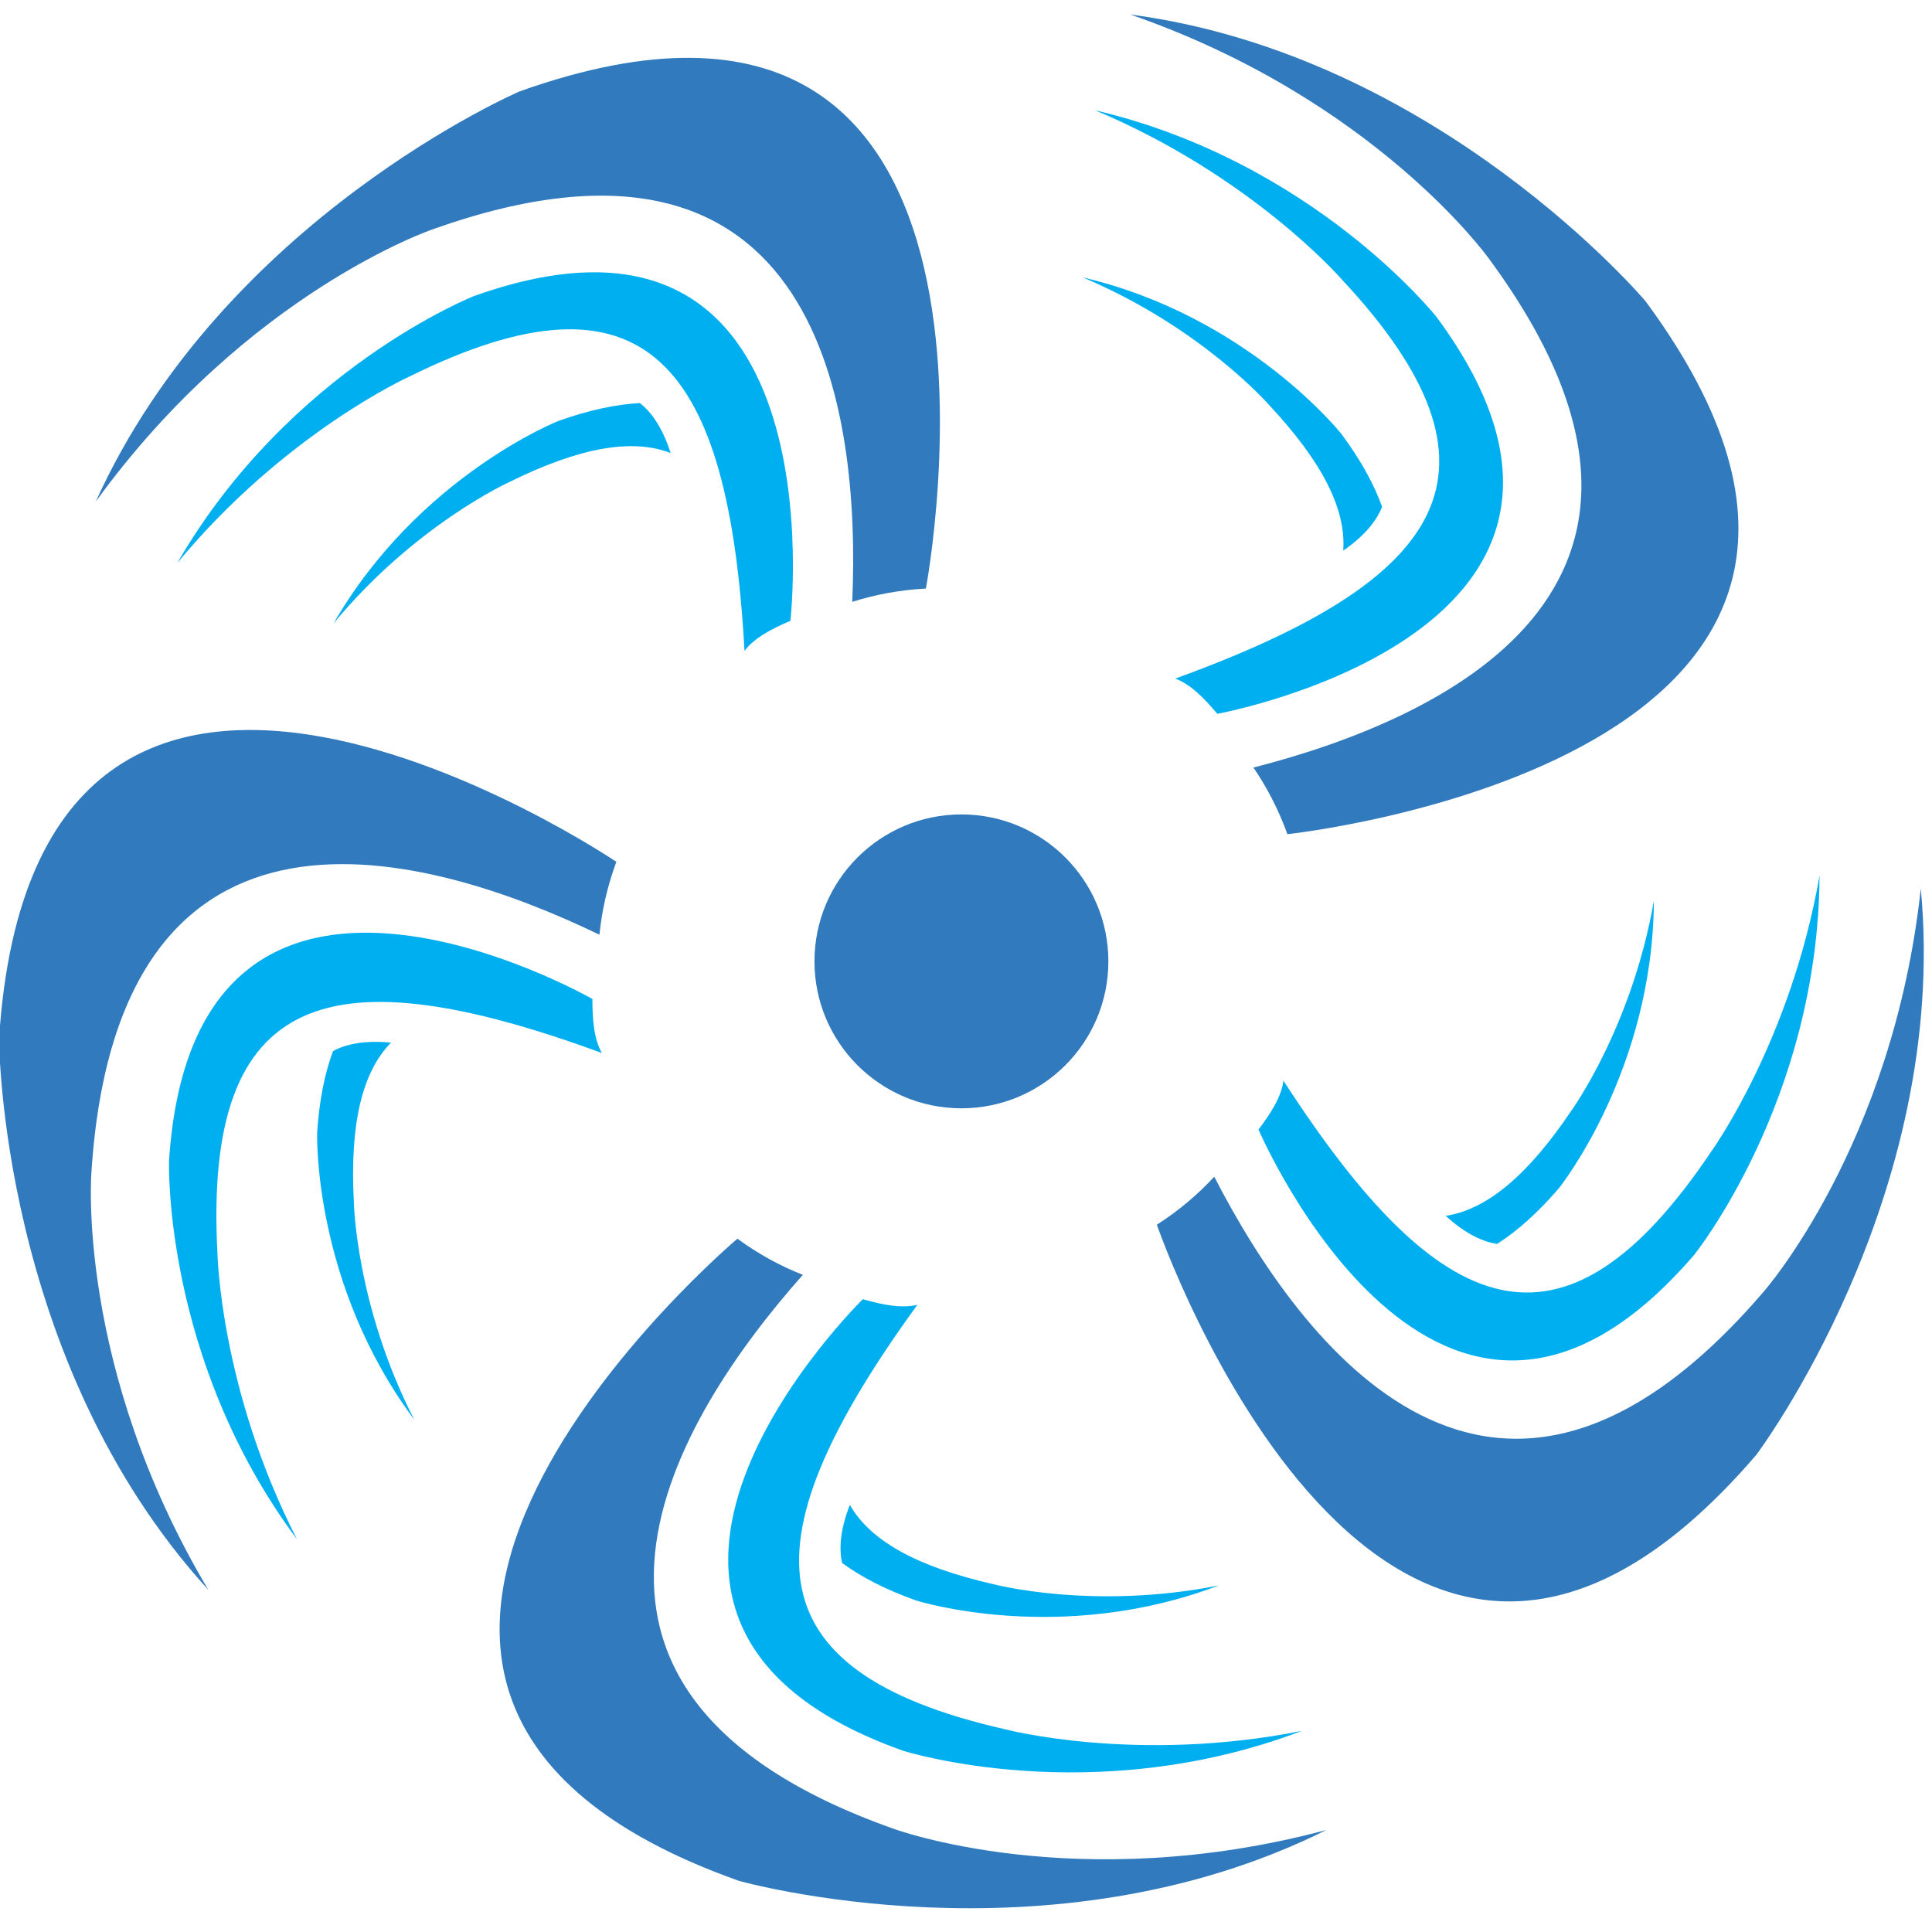
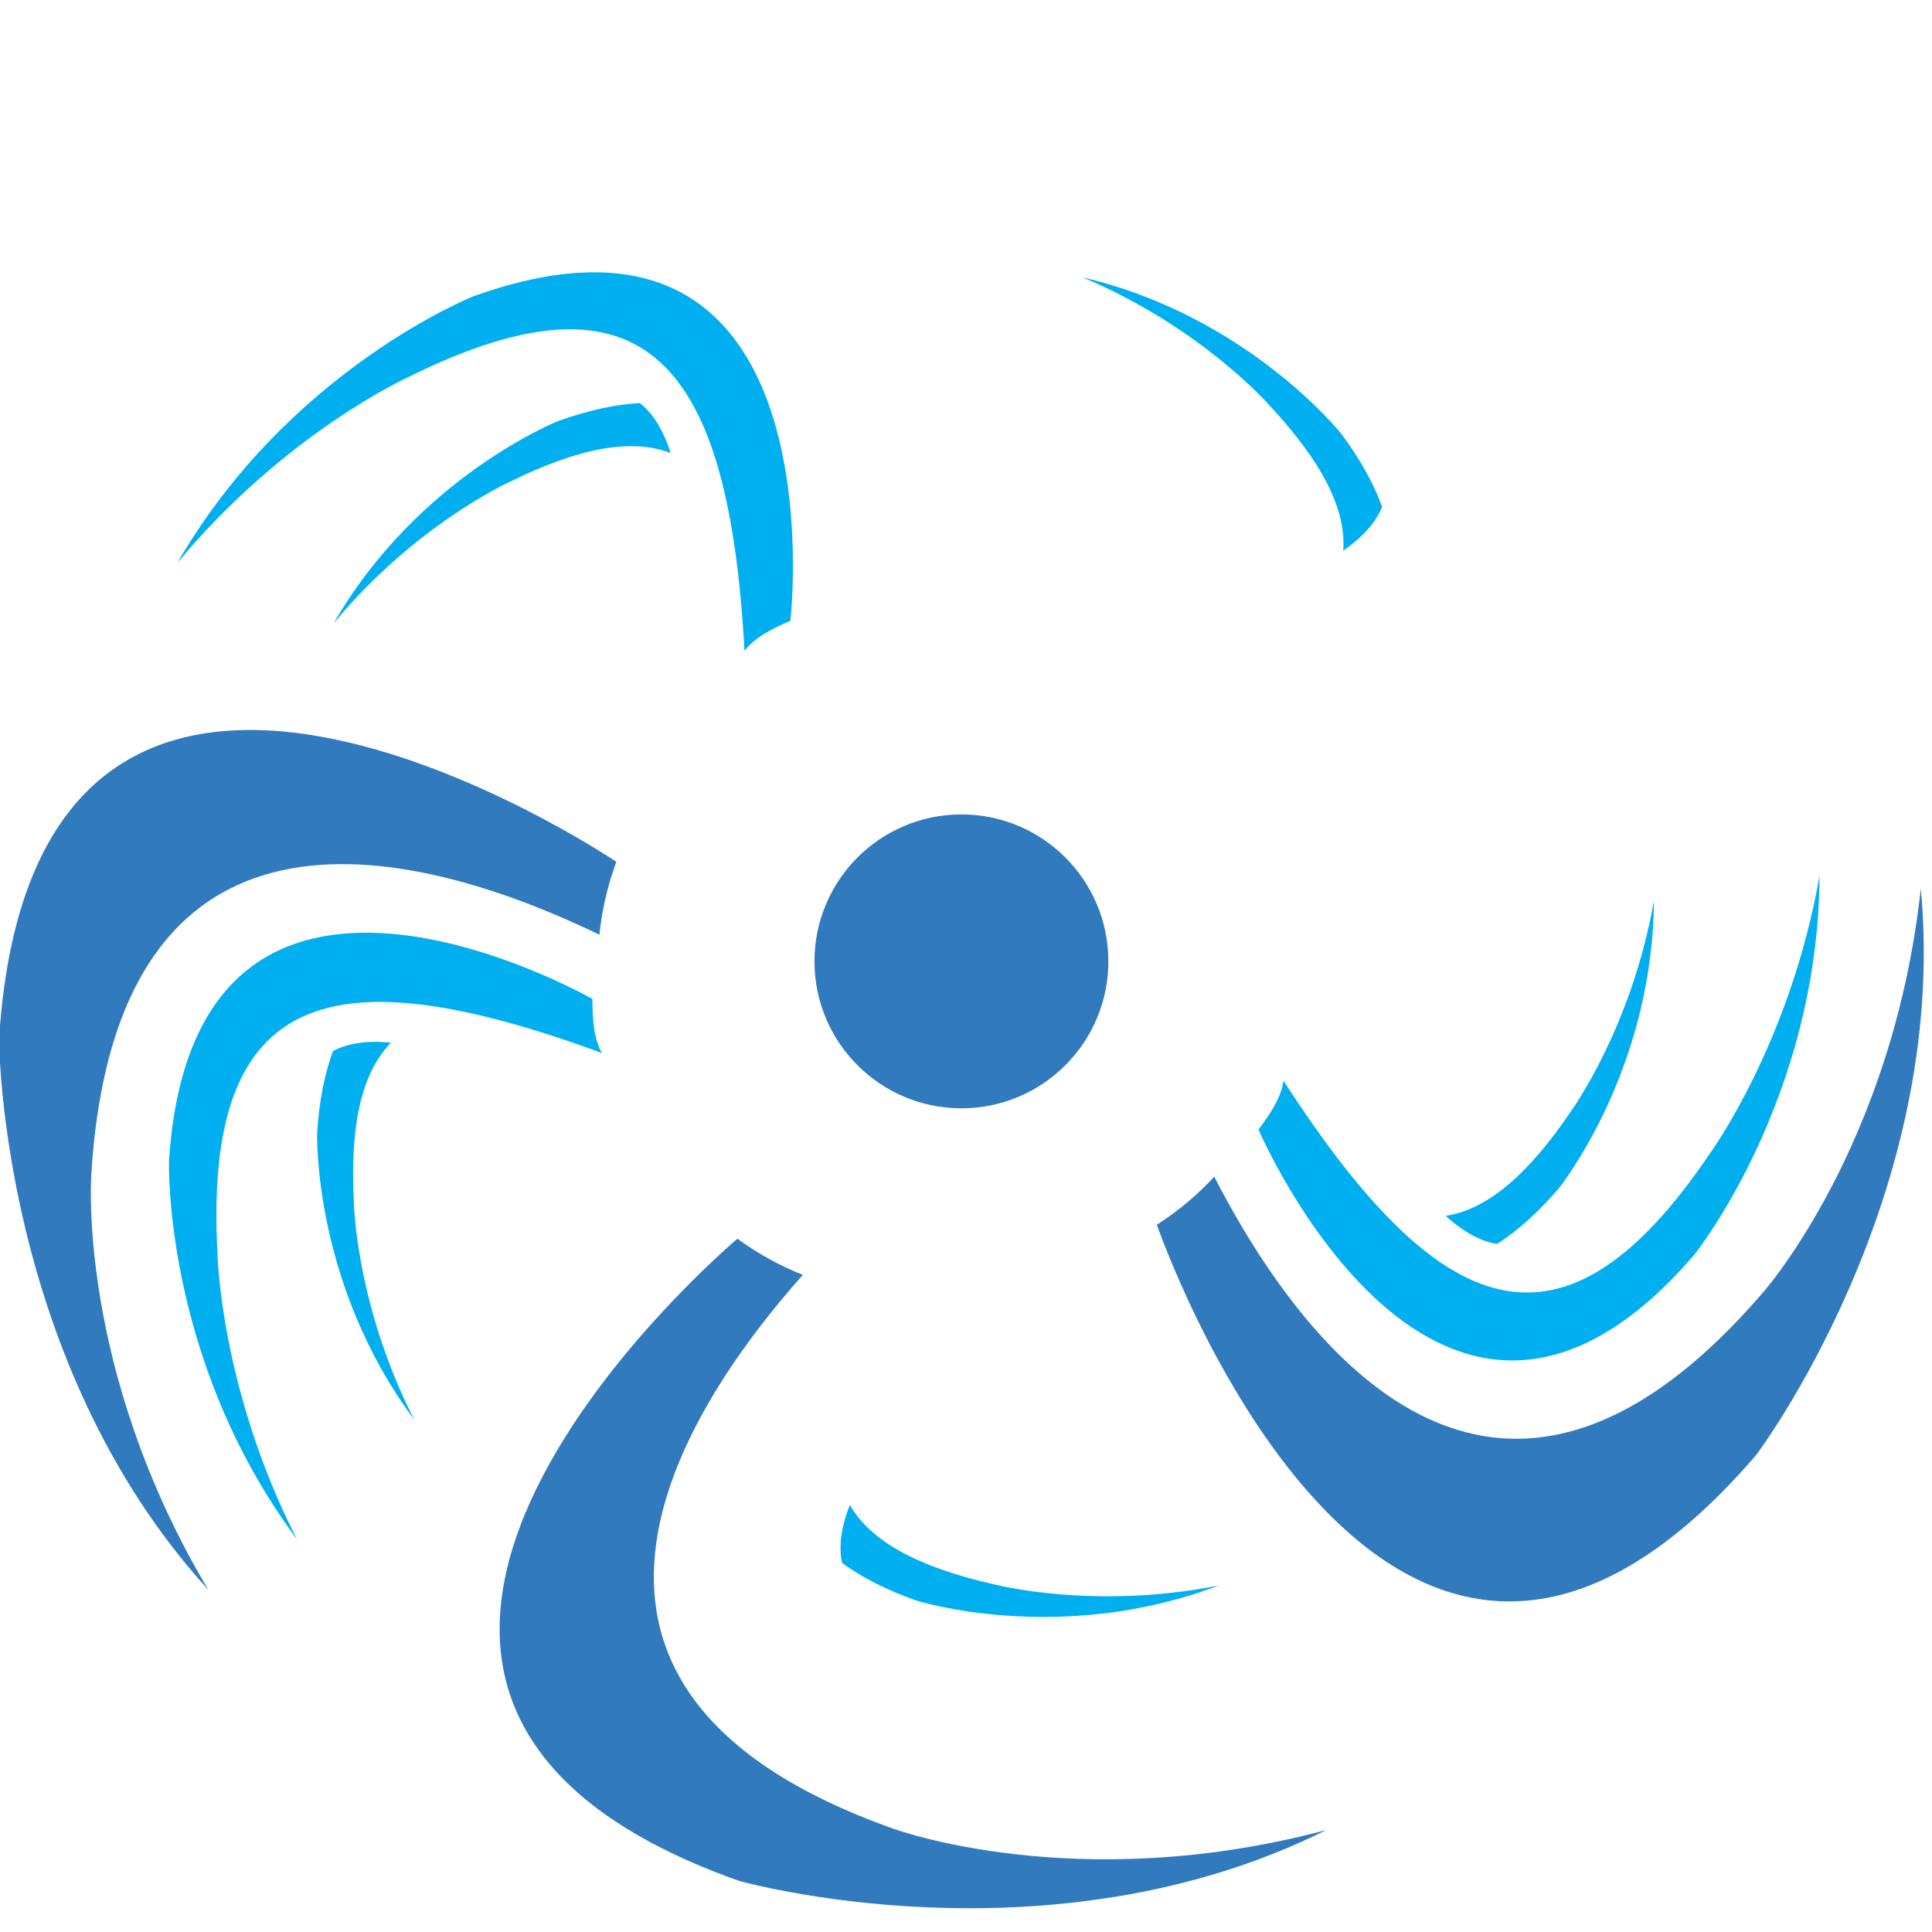
<svg xmlns="http://www.w3.org/2000/svg" xml:space="preserve" width="254mm" height="254mm" version="1.1" style="shape-rendering:geometricPrecision; text-rendering:geometricPrecision; image-rendering:optimizeQuality; fill-rule:evenodd; clip-rule:evenodd" viewBox="0 0 25400 25400">
  <defs>
    <style type="text/css">
   
    .fil0 {fill:#307ABD;fill-rule:nonzero}
    .fil1 {fill:#00AFEF;fill-rule:nonzero}
   
  </style>
  </defs>
  <g id="Слой_x0020_1">
    <path class="fil0" d="M14571.66 12639.02c0,1066.82 -865.1,1931.93 -1931.95,1931.93 -1066.83,0 -1931.93,-865.11 -1931.93,-1931.93 0,-1066.85 865.1,-1931.79 1931.93,-1931.79 1066.85,0 1931.95,864.94 1931.95,1931.79z" />
    <path class="fil0" d="M10554.99 16760.47c-288,-113.58 -578.05,-268.4 -860.08,-475.14 0,0 -7046.67,5935.74 18.5,8441.64 0,0 4071.43,1154.99 7724.63,-668.08 -3287.72,877.66 -5697.62,-18.66 -5697.62,-18.66 -5112.85,-1813.35 -2834.22,-5423.42 -1185.43,-7279.76z" />
-     <path class="fil1" d="M12060.74 17154.18c-209.58,50.99 -458.53,0 -717.04,-73.39 0,0 -4315.5,4217.45 530.84,5936.69 0,0 2482.52,788.54 5242.23,-261.67 -2177.88,434.06 -3904.98,-21.5 -3904.98,-21.5 -3406.3,-771.91 -3371.01,-2523.61 -1151.05,-5580.13z" />
    <path class="fil1" d="M11071.23 20548.74c249.89,183.22 570.22,349.81 975.85,493.79 0,0 1883.8,597.52 3977.29,-198.88 -1651.62,330.04 -2962.37,-15.69 -2962.37,-15.69 -1010.06,-229.35 -1620.41,-572.08 -1888.8,-1043.3 -138.21,348.7 -139.16,599.51 -101.97,764.08z" />
    <path class="fil0" d="M15963.67 15470.26c-210.66,227.3 -458.5,441.87 -754.36,630.9 0,0 2995.81,8713.04 7880.39,3026.08 0,0 2546.06,-3380.75 2163,-7445.27 -367.36,3382.78 -2072.02,5306.73 -2072.02,5306.73 -3535.57,4115.48 -6080.68,688.63 -7217.01,-1518.44z" />
    <path class="fil1" d="M16873.79 14207.5c-28.38,214.57 -165.65,427.15 -328.15,642.67 0,0 2378.54,5545.78 5729,1645.82 0,0 1631.07,-2031.87 1646.76,-4984.53 -380.08,2187.63 -1428.41,3634.57 -1428.41,3634.57 -1948.4,2898.67 -3569.75,2234.5 -5619.2,-938.53z" />
    <path class="fil1" d="M19682.46 16353.86c260.53,-166.42 531.93,-405.49 812.09,-731.75 0,0 1237.33,-1541.05 1249.11,-3781.55 -288.17,1659.65 -1082.52,2757.85 -1082.52,2757.85 -578.05,860.08 -1117.83,1304.78 -1654.62,1386.2 276.25,253.65 509.35,344.79 675.94,369.25z" />
-     <path class="fil0" d="M16478.96 10091.05c174.28,255.7 327.24,545.59 446.76,875.8 0,0 9160.71,-974.77 4709.08,-7005.57 0,0 -2727.25,-3236.74 -6775.14,-3770.69 3216.19,1112.94 4711.11,3204.58 4711.11,3204.58 3221.05,4364.26 -686.74,6080.67 -3091.81,6695.88z" />
-     <path class="fil1" d="M15451.21 8921.34c201.88,75.45 379.28,256.62 552.61,463.36 0,0 5936.69,-1080.62 2883.18,-5216.68 0,0 -1615.55,-2043.48 -4490.73,-2718.61 2048.34,859.13 3224.99,2203.32 3224.99,2203.32 2390.3,2547.16 1380.23,3979.32 -2170.05,5268.61z" />
    <path class="fil1" d="M18170.74 6663.26c-104.78,-291.92 -277.17,-609.41 -532.84,-955.14 0,0 -1225.59,-1550.93 -3406.33,-2062.31 1553.74,651.48 2446.3,1671.4 2446.3,1671.4 708.24,755.3 1021.68,1380.26 981.49,1922.07 308.72,-212.71 449.76,-419.32 511.38,-576.02z" />
-     <path class="fil0" d="M11204.58 7912.22c294.74,-93.03 617.09,-155.76 967.85,-174.45 0,0 1720.32,-9050.57 -5341.09,-6536.21 0,0 -3888.35,1673.29 -5571.83,5392.05 1997.05,-2754.69 4431.58,-3579.64 4431.58,-3579.64 5110.8,-1820.26 5621.23,2417.76 5513.49,4898.25z" />
+     <path class="fil0" d="M11204.58 7912.22z" />
    <path class="fil1" d="M9787.91 8556.78c130.38,-171.45 355.62,-288.94 603.46,-394.69 0,0 684.72,-5995.51 -4158.3,-4270.29 0,0 -2423.73,954.02 -3902.15,3510.13 1415.39,-1710.61 3042.85,-2447.22 3042.85,-2447.22 3129.91,-1550.77 4207.4,-169.59 4414.14,3602.07z" />
    <path class="fil1" d="M8413.48 5299.49c-309.49,15.69 -663.22,89.25 -1068.71,233.24 0,0 -1838.45,723.95 -2959.73,2663.57 1073.59,-1298.06 2308.12,-1857.42 2308.12,-1857.42 927.84,-459.48 1617.41,-577.91 2123.93,-382.92 -113.58,-357.64 -271.37,-552.64 -403.61,-656.47z" />
    <path class="fil0" d="M7880.61 12288.43c31.38,-308.72 100.86,-629.04 222.44,-958.14 0,0 -7633.02,-5157.86 -8115.21,2321.76 0,0 0,4232.97 2750.9,7249.47 -1741.65,-2923.33 -1537.1,-5486.16 -1537.1,-5486.16 349.04,-5413.56 4443.5,-4206.64 6678.97,-3126.93z" />
    <path class="fil1" d="M7912.94 13844.05c-105.89,-188.08 -124.58,-440.79 -124.58,-710.29 0,0 -5235.48,-2999.72 -5566.16,2130.68 0,0 -80.95,2603.95 1682.37,4972.75 -1012.23,-1976.94 -1045.67,-3762.86 -1045.67,-3762.86 -186.97,-3487.55 1508.25,-3932.26 5054.04,-2630.28z" />
    <path class="fil1" d="M4377.98 13818.47c-107.91,291.14 -180.86,644.7 -208.46,1073.74 0,0 -61.49,1976.03 1276.26,3771.64 -767.86,-1498.84 -793.27,-2853.69 -793.27,-2853.69 -55.54,-1034.5 108.22,-1714.35 487.69,-2102.29 -373.03,-37.32 -614.59,30.29 -762.22,110.6z" />
  </g>
</svg>